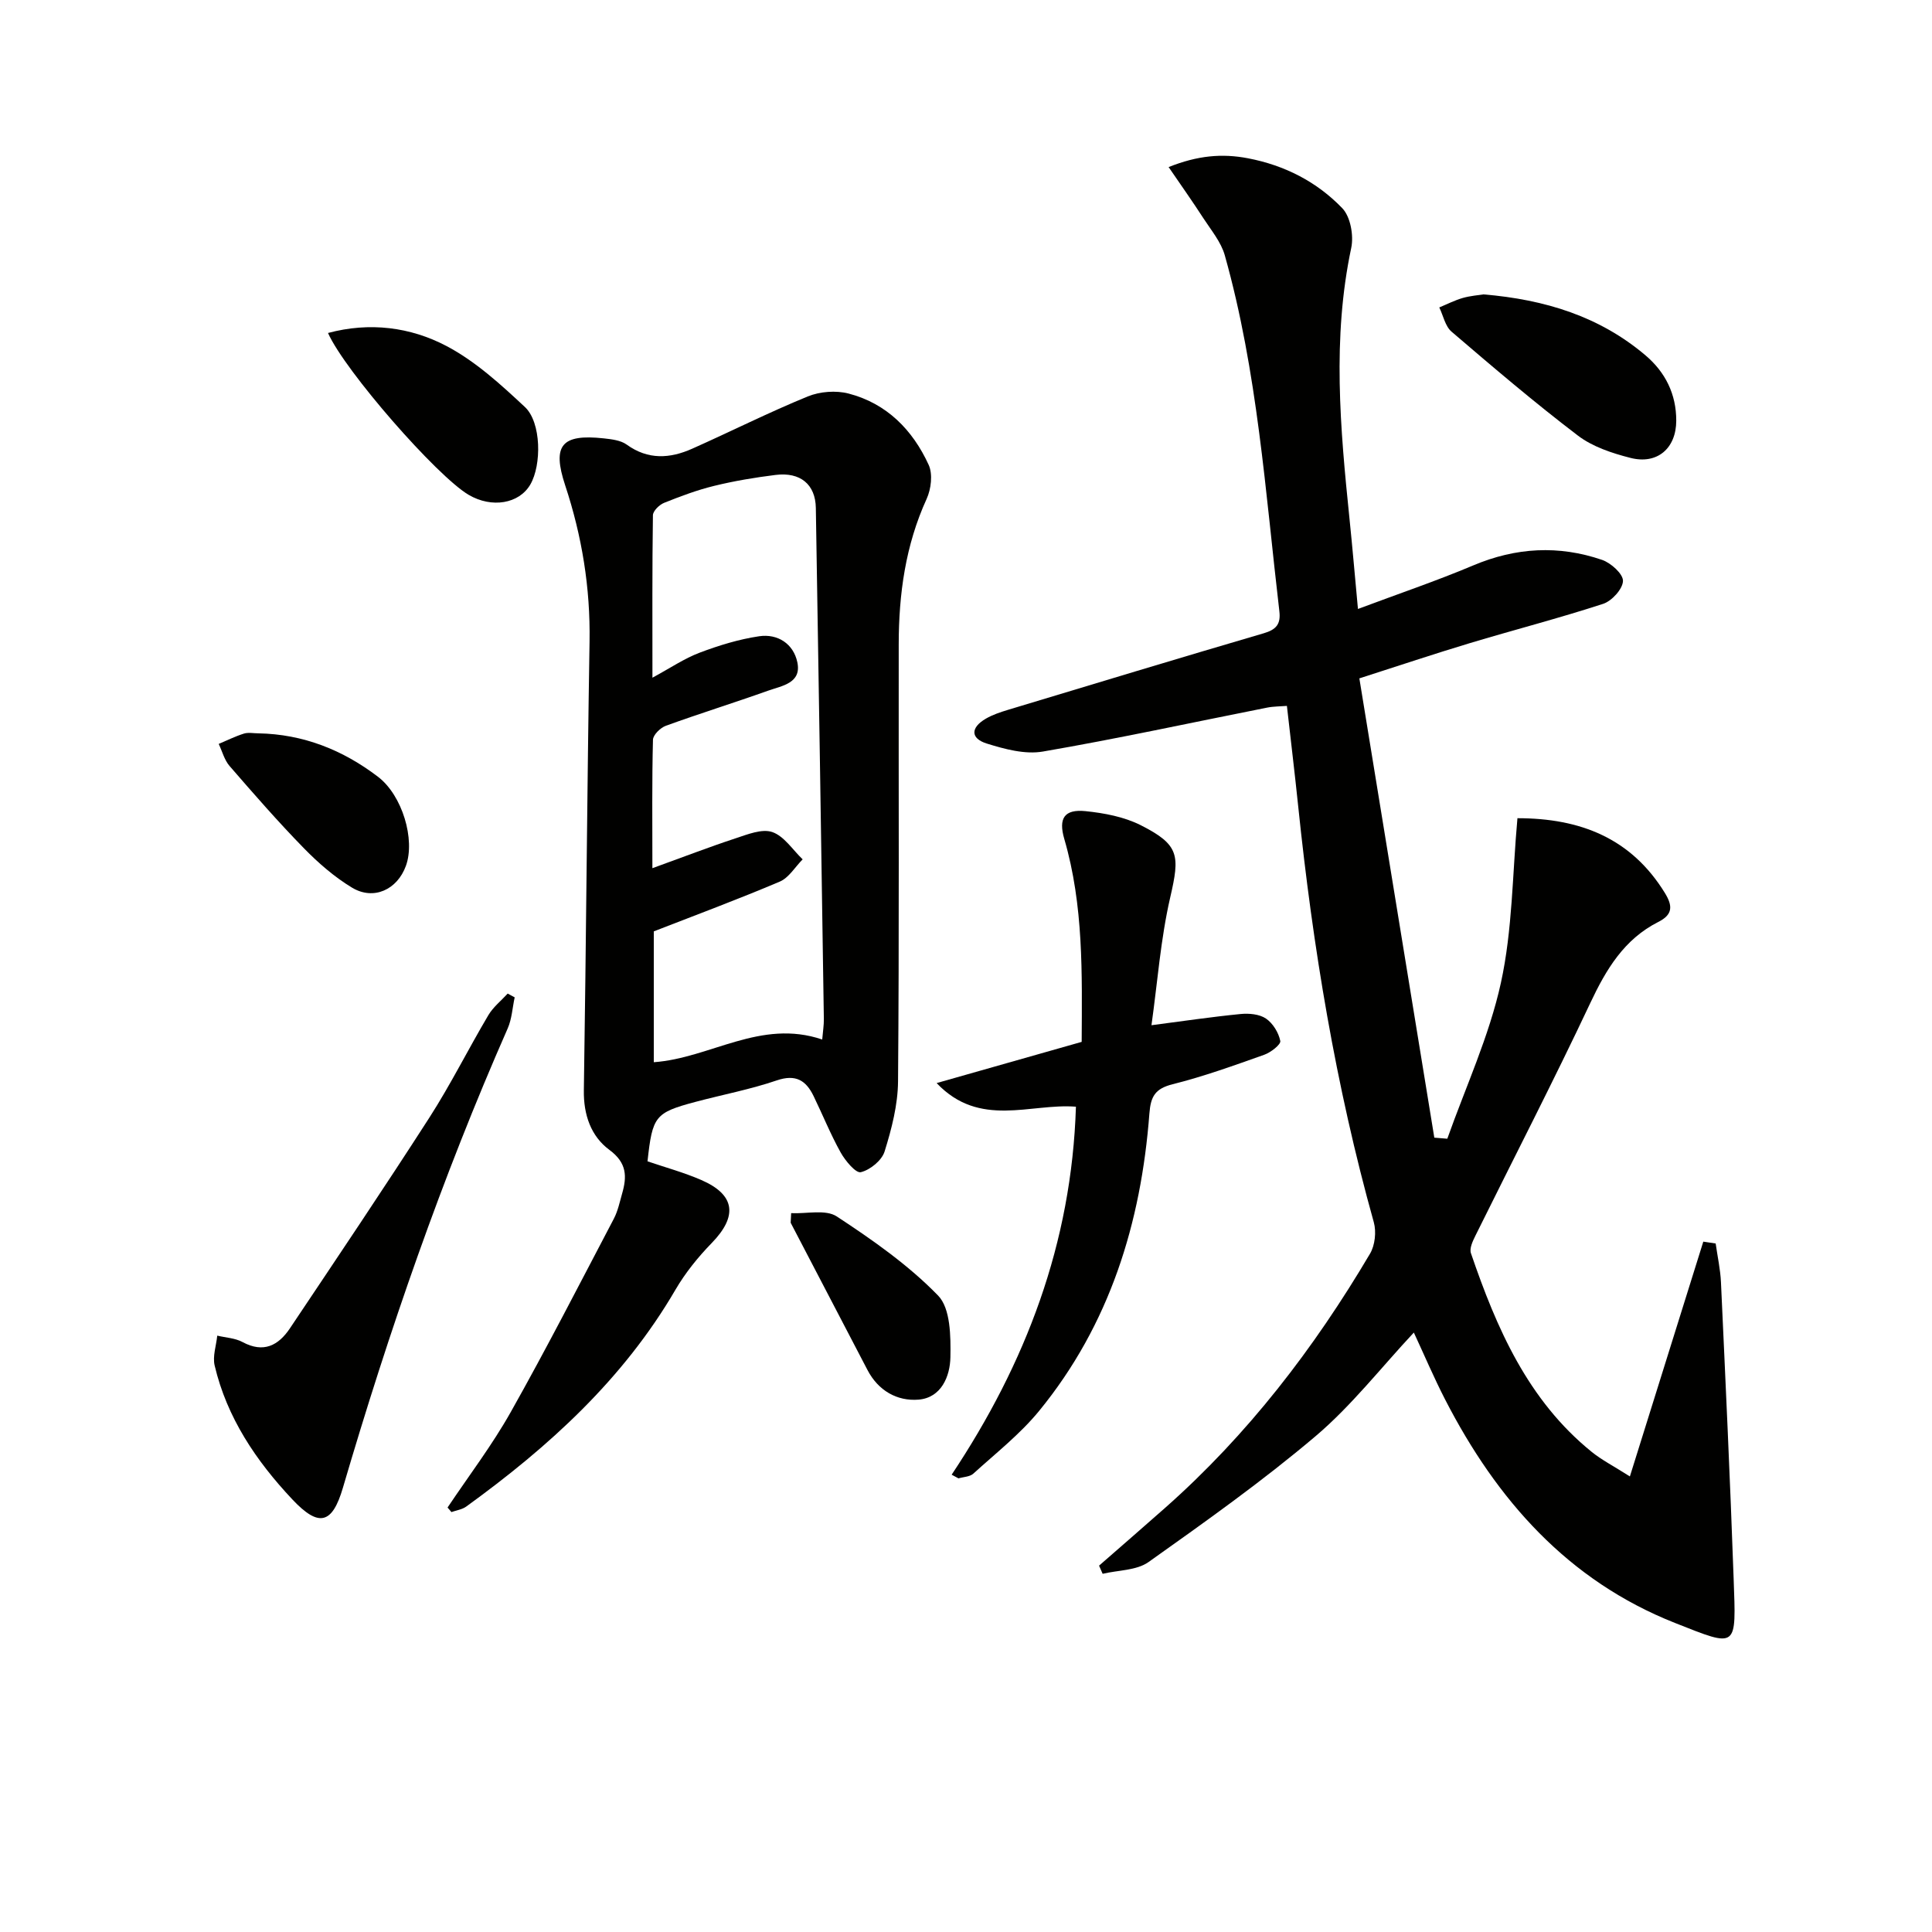
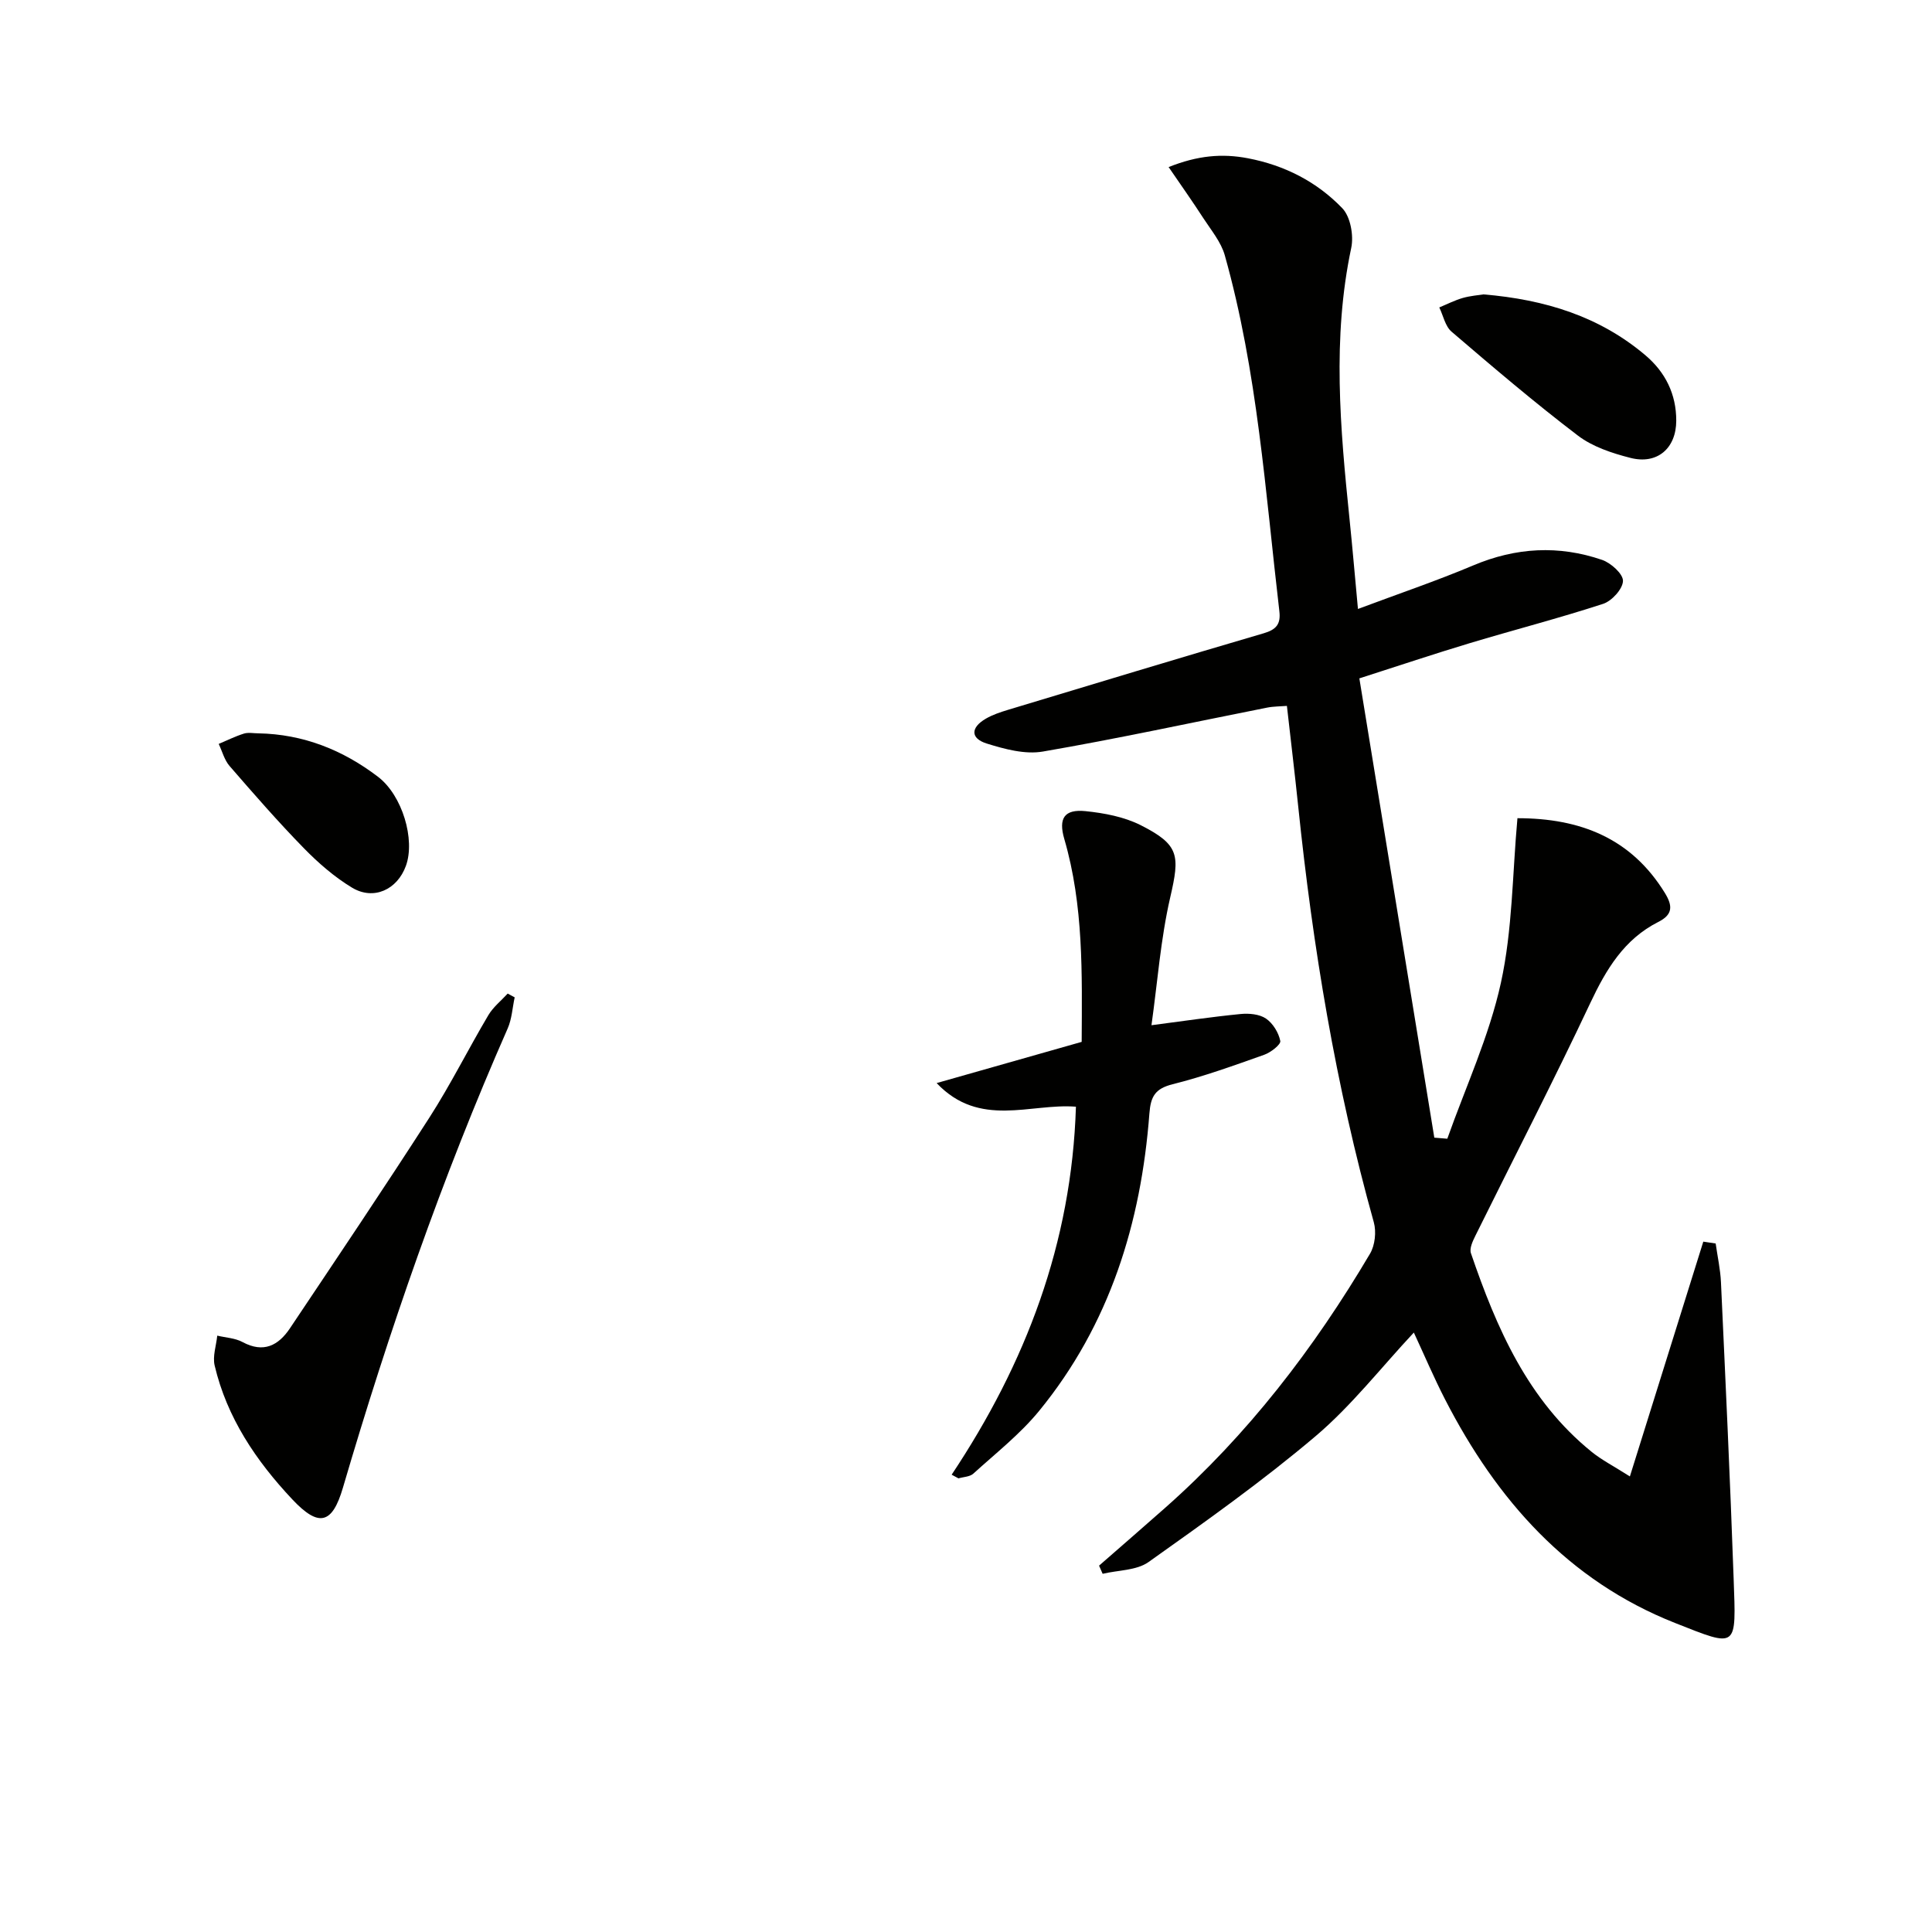
<svg xmlns="http://www.w3.org/2000/svg" enable-background="new 0 0 400 400" viewBox="0 0 400 400">
  <g fill="#010100">
    <path d="m355.21 257.45c.38 2.69.98 5.38 1.1 8.08.94 20.42 1.9 40.84 2.62 61.27.51 14.6.95 14.39-12.13 9.22-22.2-8.78-36.92-25.5-47.59-46.24-2.33-4.53-4.33-9.24-6.49-13.89-6.83 7.31-12.92 15.16-20.34 21.45-11 9.32-22.81 17.7-34.58 26.06-2.49 1.77-6.31 1.67-9.51 2.44-.25-.56-.49-1.13-.74-1.69 4.55-3.98 9.13-7.94 13.66-11.95 17.12-15.14 30.86-33.04 42.44-52.64 1.03-1.74 1.33-4.54.78-6.51-7.89-28.22-12.63-57-15.65-86.1-.7-6.76-1.52-13.51-2.34-20.8-1.35.11-2.77.09-4.12.36-15.46 3.06-30.87 6.42-46.4 9.09-3.69.64-7.91-.5-11.63-1.66-3.41-1.07-3.35-3.32-.16-5.16 1.41-.82 3.01-1.34 4.58-1.82 17.63-5.32 35.26-10.67 52.94-15.85 2.58-.76 3.54-1.89 3.23-4.54-2.9-24.71-4.52-49.62-11.3-73.71-.77-2.75-2.81-5.18-4.42-7.66-2.21-3.42-4.57-6.75-7.21-10.61 6.01-2.4 11.06-2.85 16.43-1.82 7.62 1.46 14.26 4.87 19.52 10.33 1.7 1.76 2.4 5.66 1.86 8.22-3.97 18.71-2.28 37.38-.36 56.09.61 5.91 1.11 11.83 1.75 18.67 8.4-3.15 16.24-5.8 23.85-9.01 8.84-3.74 17.72-4.23 26.7-1.15 1.83.63 4.36 2.91 4.32 4.36-.05 1.67-2.31 4.15-4.11 4.74-9.14 2.98-18.47 5.39-27.68 8.16-7.28 2.19-14.5 4.61-22.79 7.27 5.17 31.69 10.35 63.39 15.52 95.09.9.07 1.79.15 2.69.22 3.8-10.73 8.67-21.22 11.09-32.25s2.38-22.59 3.43-34.11c13.05 0 23.58 4.16 30.55 15.52 1.63 2.67 1.61 4.45-1.39 5.96-7.07 3.58-10.79 9.8-14.08 16.79-7.63 16.2-15.85 32.12-23.79 48.18-.55 1.11-1.26 2.62-.92 3.61 5.31 15.54 11.78 30.44 25.02 41.15 2.04 1.65 4.43 2.87 7.89 5.07 5.21-16.67 10.21-32.64 15.2-48.61.85.12 1.7.25 2.56.38z" />
-     <path d="m92.66 312.12c4.41-6.59 9.25-12.94 13.12-19.83 7.4-13.15 14.29-26.6 21.31-39.97.83-1.59 1.21-3.43 1.71-5.19 1.02-3.54 1.01-6.37-2.62-9.05-3.82-2.82-5.38-7.26-5.3-12.34.48-30.97.67-61.95 1.18-92.92.18-11.12-1.57-21.83-5.05-32.35-2.74-8.29-.74-10.66 8-9.71 1.62.18 3.5.39 4.74 1.29 4.43 3.2 8.96 2.9 13.56.85 8-3.56 15.83-7.51 23.93-10.82 2.51-1.03 5.84-1.28 8.45-.6 7.9 2.05 13.27 7.54 16.58 14.76.88 1.92.51 5.01-.42 7.05-4.39 9.61-5.77 19.71-5.78 30.1-.04 30.16.11 60.33-.14 90.49-.04 4.86-1.32 9.82-2.78 14.51-.57 1.86-2.99 3.83-4.93 4.3-1.03.25-3.21-2.36-4.17-4.08-2.1-3.77-3.72-7.8-5.61-11.69-1.58-3.25-3.7-4.57-7.63-3.23-5.48 1.87-11.23 2.95-16.85 4.45-8.34 2.23-8.88 2.93-9.9 12.3 3.69 1.26 7.53 2.3 11.14 3.87 7.04 3.06 7.56 7.48 2.16 13.04-2.83 2.91-5.46 6.16-7.5 9.65-10.8 18.54-26.23 32.54-43.35 44.93-.85.61-2.03.76-3.05 1.13-.25-.32-.53-.63-.8-.94zm77.57-96.9c.14-1.68.36-2.97.34-4.24-.53-35.27-1.07-70.55-1.66-105.82-.08-4.88-3.22-7.47-8.34-6.83-4.26.53-8.52 1.24-12.69 2.26-3.54.86-7 2.16-10.39 3.52-.99.4-2.3 1.68-2.31 2.57-.16 10.93-.1 21.86-.1 33.63 3.73-2.02 6.62-3.99 9.8-5.19 3.97-1.5 8.11-2.77 12.29-3.39 3.85-.57 7.11 1.57 7.91 5.38.92 4.34-3.19 4.87-6.03 5.88-7.03 2.51-14.16 4.72-21.18 7.27-1.14.41-2.66 1.89-2.68 2.91-.22 8.54-.12 17.1-.12 26.58 6.36-2.3 11.74-4.38 17.21-6.18 2.47-.81 5.47-2.04 7.62-1.3 2.45.85 4.22 3.68 6.28 5.65-1.56 1.57-2.85 3.81-4.74 4.61-8.65 3.67-17.47 6.95-26.08 10.3v27.09c11.73-.84 22.1-9.03 34.87-4.7z" />
    <path d="m197.03 305.32c15.32-23.02 24.85-47.89 25.73-76.19-9.43-.75-19.92 4.51-28.84-4.89 10.42-2.96 20.08-5.7 30.03-8.53.07-14.12.42-28.23-3.6-42.01-1.25-4.29.01-6.21 4.41-5.76 3.87.4 7.97 1.17 11.4 2.9 8.06 4.08 8.13 6.25 6.12 14.97-1.99 8.63-2.63 17.56-3.88 26.45 6.46-.84 12.44-1.73 18.46-2.32 1.73-.17 3.88.02 5.24.94 1.44.98 2.63 2.92 2.97 4.64.15.73-1.97 2.38-3.33 2.86-6.26 2.22-12.53 4.49-18.96 6.1-3.62.91-4.54 2.52-4.81 6.06-1.72 22.66-8.22 43.7-22.81 61.55-3.95 4.83-8.99 8.78-13.64 13.01-.72.66-2.04.67-3.08.98-.46-.25-.94-.51-1.41-.76z" />
    <path d="m106.56 206.49c-.47 2.15-.58 4.46-1.45 6.44-13.6 30.9-24.61 62.71-34.11 95.08-2.22 7.57-5 8.26-10.5 2.4-7.47-7.95-13.52-16.89-16.06-27.7-.45-1.91.33-4.12.54-6.18 1.76.42 3.7.5 5.24 1.33 4.34 2.34 7.43.71 9.81-2.85 9.71-14.51 19.46-28.99 28.9-43.67 4.39-6.84 8.03-14.16 12.18-21.16 1-1.69 2.65-2.99 4-4.47.48.26.96.52 1.45.78z" />
    <path d="m307.14 60.95c12.79 1.07 24.05 4.58 33.53 12.61 4.13 3.5 6.39 8.05 6.38 13.54-.01 5.72-3.93 9.13-9.49 7.7-3.8-.97-7.84-2.3-10.89-4.63-8.97-6.83-17.57-14.16-26.14-21.5-1.32-1.13-1.72-3.32-2.54-5.02 1.62-.67 3.19-1.48 4.86-1.96 1.57-.45 3.25-.57 4.29-.74z" />
-     <path d="m67.91 68.94c8.62-2.31 17.04-1.23 24.49 2.68 6.01 3.15 11.27 7.97 16.29 12.66 3.39 3.18 3.47 11.97 1.11 16.03-2.32 4-7.99 4.95-12.77 2.14-6.56-3.85-25.63-25.65-29.12-33.51z" />
    <path d="m53.49 151.83c9.29.17 17.5 3.44 24.79 9.01 5.02 3.84 7.73 12.98 5.76 18.42-1.79 4.94-6.69 7.22-11.17 4.51-3.64-2.2-6.98-5.11-9.97-8.17-5.34-5.47-10.37-11.24-15.38-17.02-1.07-1.24-1.51-3.03-2.24-4.56 1.74-.73 3.44-1.58 5.23-2.14.91-.28 1.99-.05 2.98-.05z" />
-     <path d="m163.8 251.17c3.19.16 7.14-.83 9.44.68 7.42 4.87 14.85 10.07 20.99 16.39 2.57 2.65 2.62 8.43 2.54 12.77-.07 3.93-1.88 8.39-6.61 8.77-4.44.35-8.33-1.86-10.56-6.14-5.3-10.16-10.6-20.32-15.9-30.48.03-.66.06-1.32.1-1.99z" />
+     <path d="m163.8 251.17z" />
  </g>
</svg>